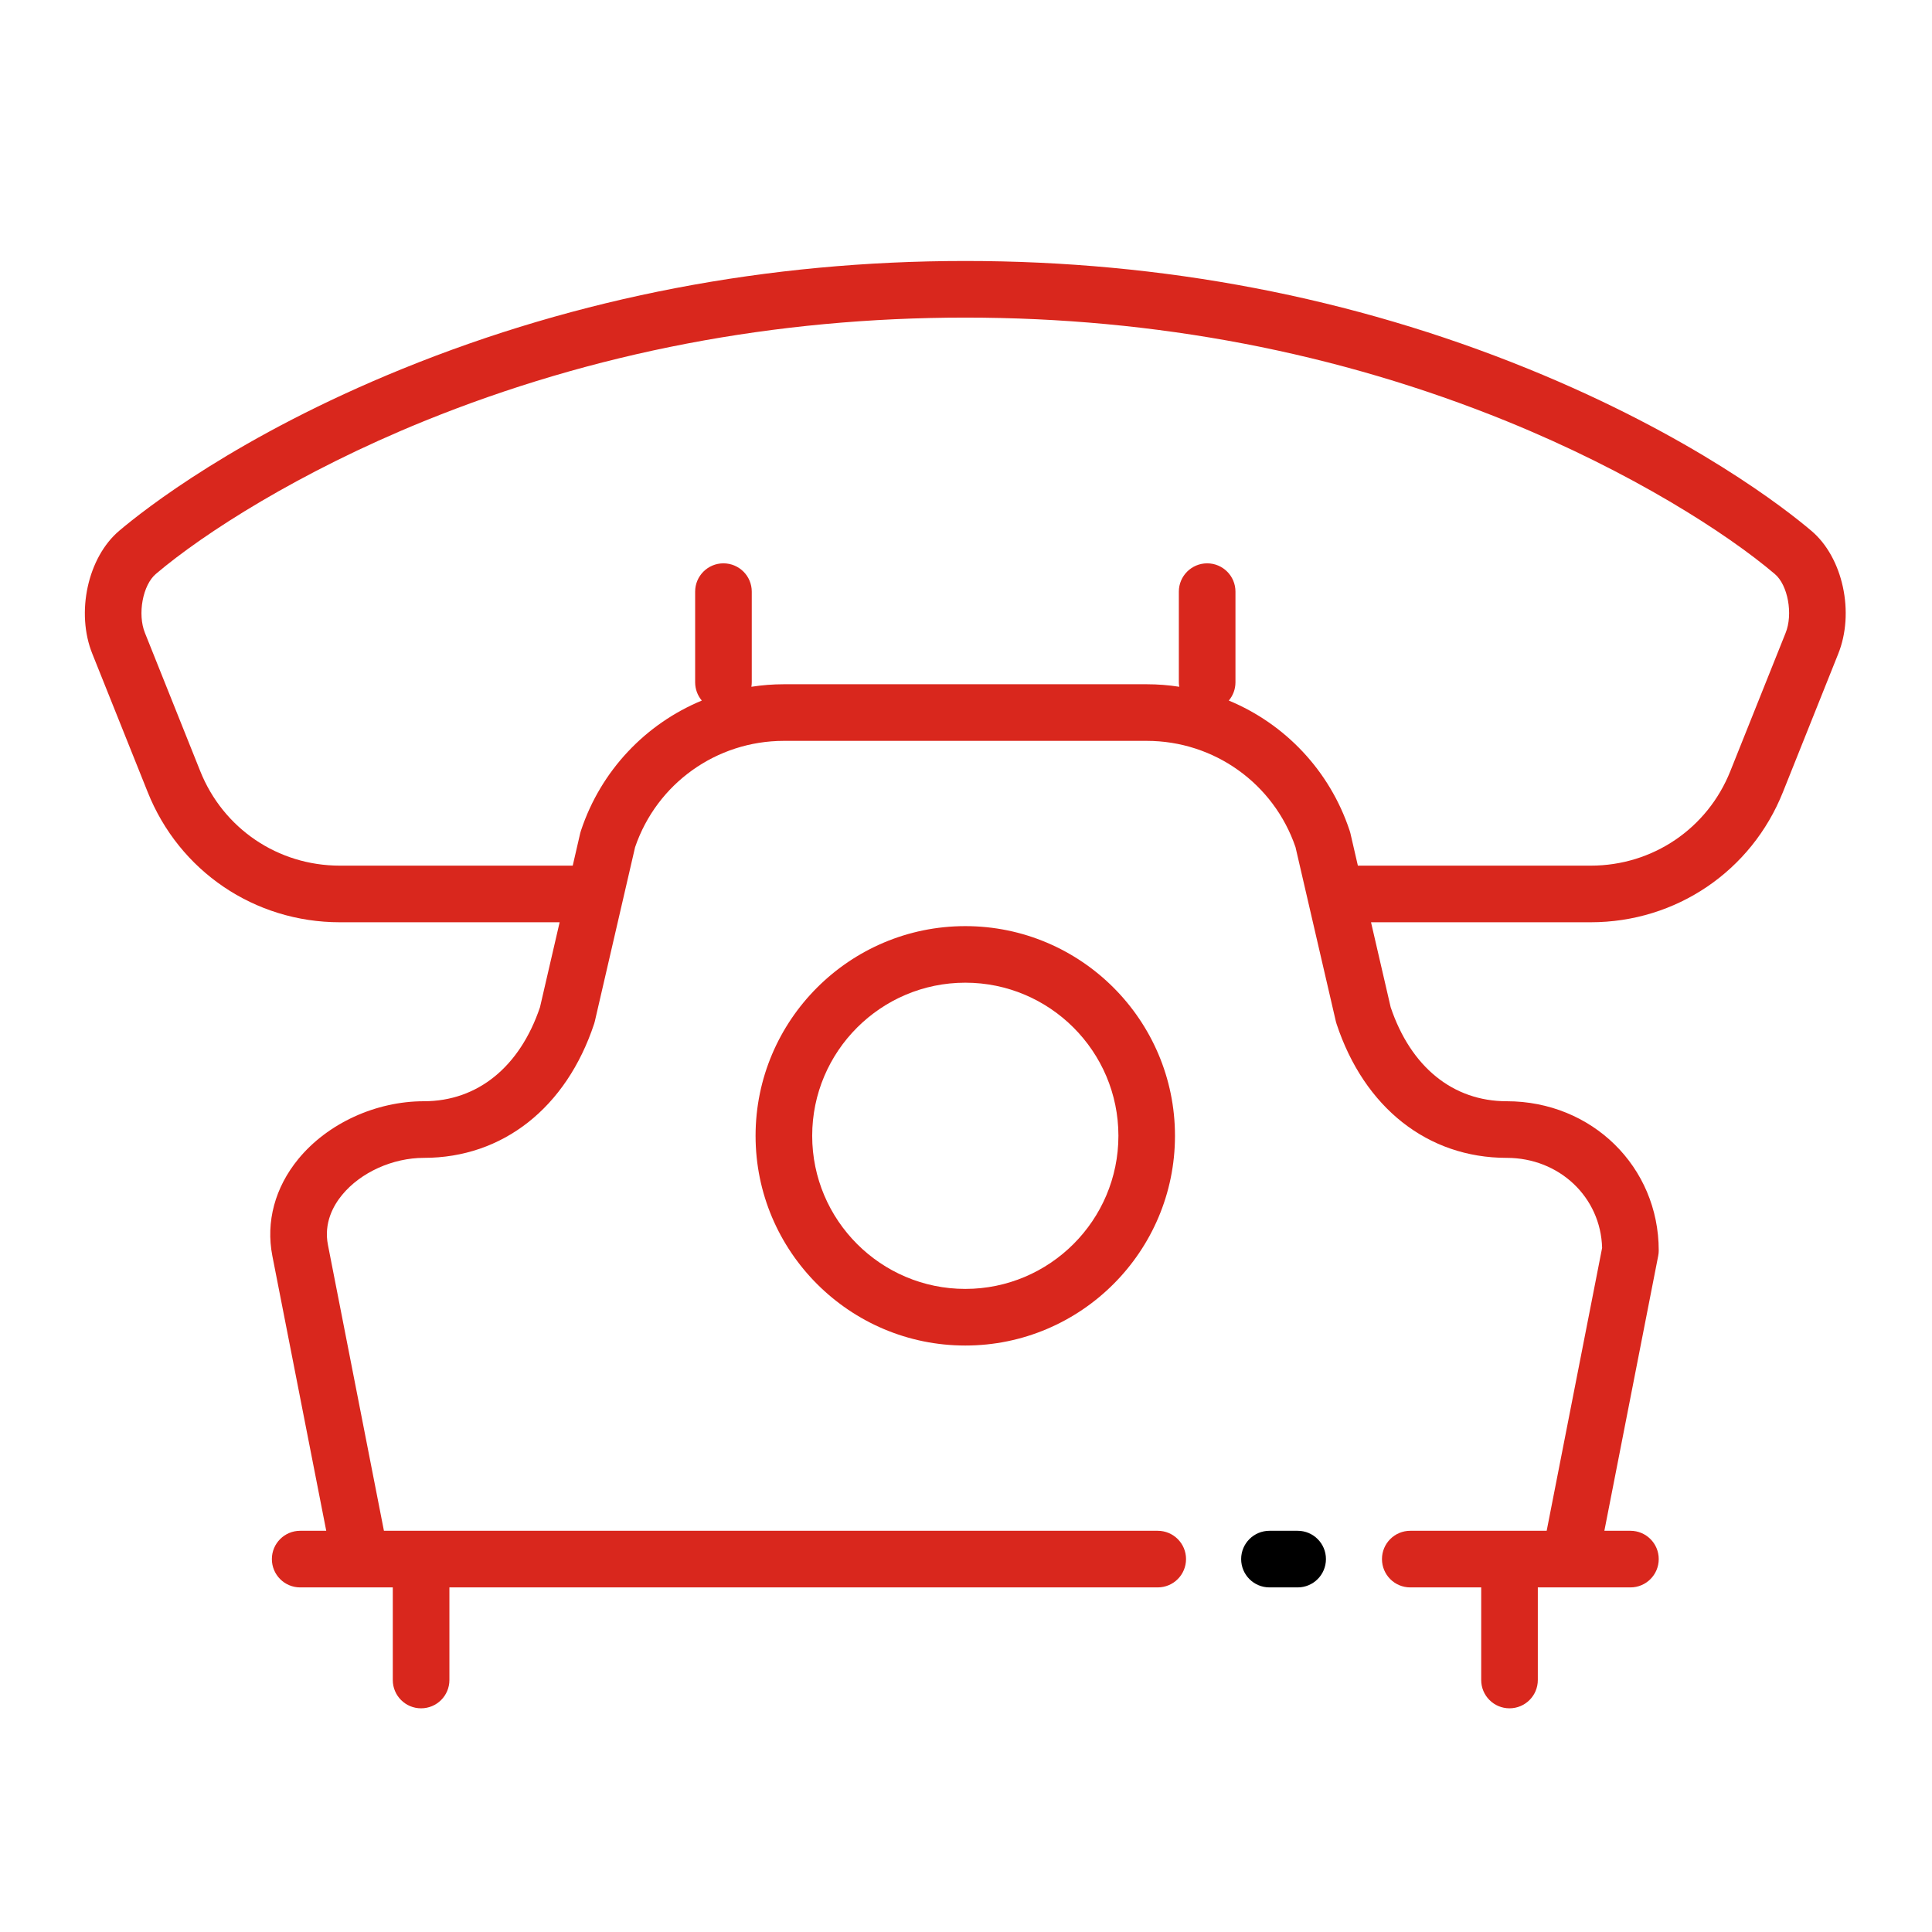
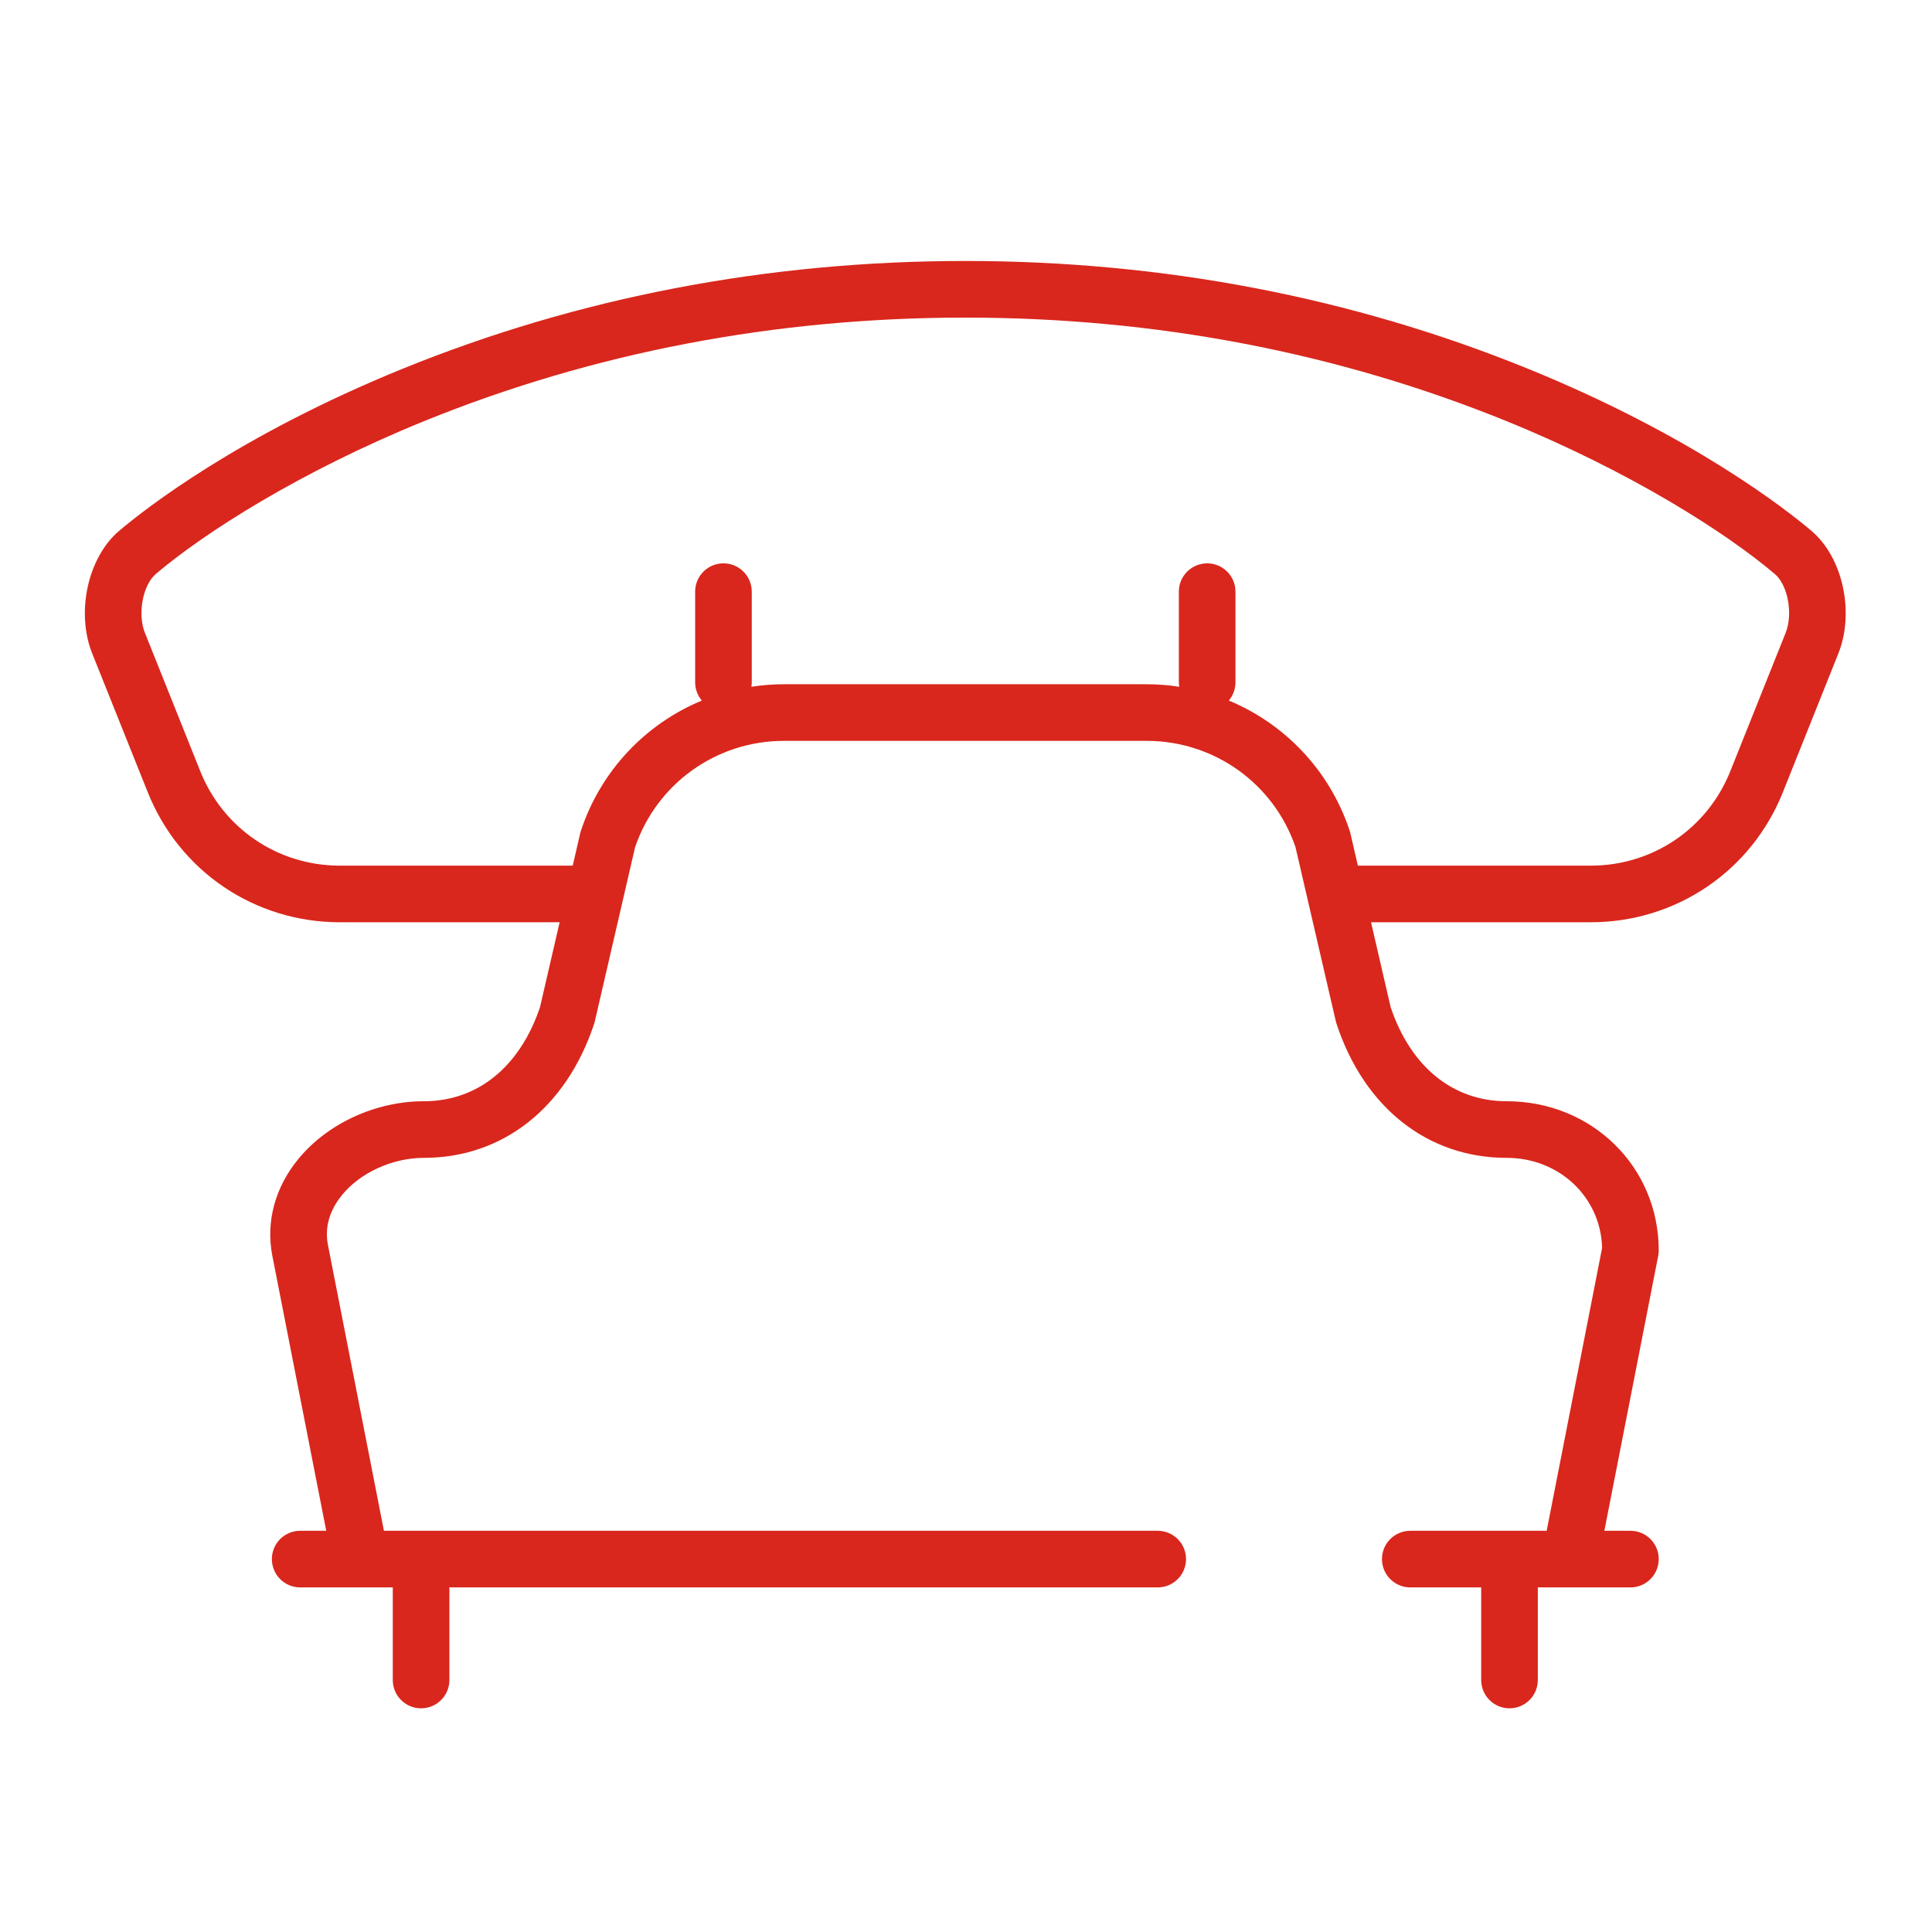
<svg xmlns="http://www.w3.org/2000/svg" width="36" height="36" viewBox="0 0 36 36" fill="none">
-   <path d="M17.987 17.257C15.832 17.257 14.079 19.01 14.079 21.164C14.079 23.319 15.832 25.072 17.987 25.072C20.142 25.072 21.894 23.319 21.894 21.164C21.894 19.01 20.142 17.257 17.987 17.257ZM17.987 24.017C16.414 24.017 15.134 22.737 15.134 21.164C15.134 19.591 16.414 18.311 17.987 18.311C19.56 18.311 20.84 19.591 20.84 21.164C20.84 22.737 19.56 24.017 17.987 24.017Z" fill="#D9271D" />
  <path d="M33.75 9.889C33.288 9.497 31.541 8.12 28.474 6.872C25.195 5.539 21.666 4.863 17.987 4.863C14.307 4.863 10.779 5.539 7.5 6.872C4.432 8.12 2.686 9.497 2.225 9.887C1.634 10.384 1.409 11.418 1.723 12.189L2.751 14.757C3.338 16.232 4.744 17.185 6.332 17.185H10.428L10.062 18.768C9.686 19.881 8.898 20.52 7.899 20.52C7.002 20.52 6.105 20.932 5.56 21.595C5.123 22.127 4.951 22.768 5.075 23.402L6.079 28.524H5.593C5.302 28.524 5.066 28.76 5.066 29.051C5.066 29.343 5.302 29.579 5.593 29.579H6.72H7.319V31.305C7.319 31.596 7.555 31.832 7.846 31.832C8.138 31.832 8.374 31.596 8.374 31.305V29.579H21.572C21.864 29.579 22.1 29.343 22.1 29.051C22.1 28.76 21.864 28.524 21.572 28.524H7.154L6.111 23.199C6.03 22.79 6.21 22.465 6.375 22.265C6.72 21.845 7.318 21.575 7.899 21.575C9.368 21.575 10.553 20.641 11.071 19.077C11.076 19.061 11.08 19.046 11.084 19.03L11.834 15.786C12.239 14.6 13.35 13.805 14.607 13.805H21.367C22.624 13.805 23.735 14.6 24.14 15.786L24.891 19.03C24.895 19.046 24.899 19.061 24.904 19.076C25.42 20.641 26.605 21.575 28.075 21.575C29.056 21.575 29.828 22.308 29.853 23.253L28.82 28.524H26.278C25.987 28.524 25.751 28.76 25.751 29.051C25.751 29.343 25.987 29.579 26.278 29.579H27.6V31.305C27.6 31.596 27.836 31.832 28.127 31.832C28.419 31.832 28.655 31.596 28.655 31.305V29.579H29.252C29.253 29.579 29.254 29.579 29.254 29.579C29.255 29.579 29.256 29.579 29.257 29.579H30.381C30.672 29.579 30.908 29.343 30.908 29.051C30.908 28.76 30.672 28.524 30.381 28.524H29.895L30.898 23.402C30.905 23.369 30.908 23.335 30.908 23.301C30.908 21.741 29.663 20.52 28.075 20.52C27.075 20.52 26.288 19.882 25.913 18.768L25.547 17.185H29.641C31.23 17.185 32.636 16.232 33.223 14.758L34.249 12.192C34.565 11.418 34.34 10.384 33.75 9.889ZM33.271 11.797L32.243 14.367C31.817 15.438 30.796 16.13 29.642 16.13H25.302L25.162 15.523C25.158 15.507 25.154 15.491 25.148 15.476C24.776 14.355 23.941 13.487 22.897 13.054C22.974 12.962 23.021 12.844 23.021 12.714V11.024C23.021 10.733 22.785 10.497 22.494 10.497C22.203 10.497 21.966 10.733 21.966 11.024V12.714C21.966 12.742 21.969 12.77 21.974 12.797C21.775 12.766 21.573 12.75 21.367 12.75H14.607C14.402 12.75 14.199 12.766 14.001 12.797C14.005 12.77 14.008 12.742 14.008 12.714V11.024C14.008 10.733 13.772 10.497 13.48 10.497C13.189 10.497 12.953 10.733 12.953 11.024V12.714C12.953 12.844 13 12.962 13.077 13.054C12.033 13.487 11.198 14.355 10.826 15.476C10.82 15.491 10.816 15.507 10.812 15.523L10.672 16.13H6.332C5.178 16.13 4.157 15.438 3.73 14.366L2.701 11.794C2.559 11.444 2.659 10.9 2.906 10.693C3.796 9.937 5.575 8.794 7.898 7.849C11.05 6.568 14.444 5.918 17.987 5.918C21.53 5.918 24.924 6.568 28.076 7.849C30.399 8.794 32.178 9.937 33.07 10.695C33.315 10.9 33.415 11.445 33.271 11.797Z" fill="#D9271D" />
-   <path d="M24.18 28.524H23.655C23.363 28.524 23.127 28.76 23.127 29.051C23.127 29.343 23.363 29.579 23.655 29.579H24.18C24.471 29.579 24.707 29.343 24.707 29.051C24.707 28.76 24.471 28.524 24.18 28.524Z" fill="black" />
</svg>